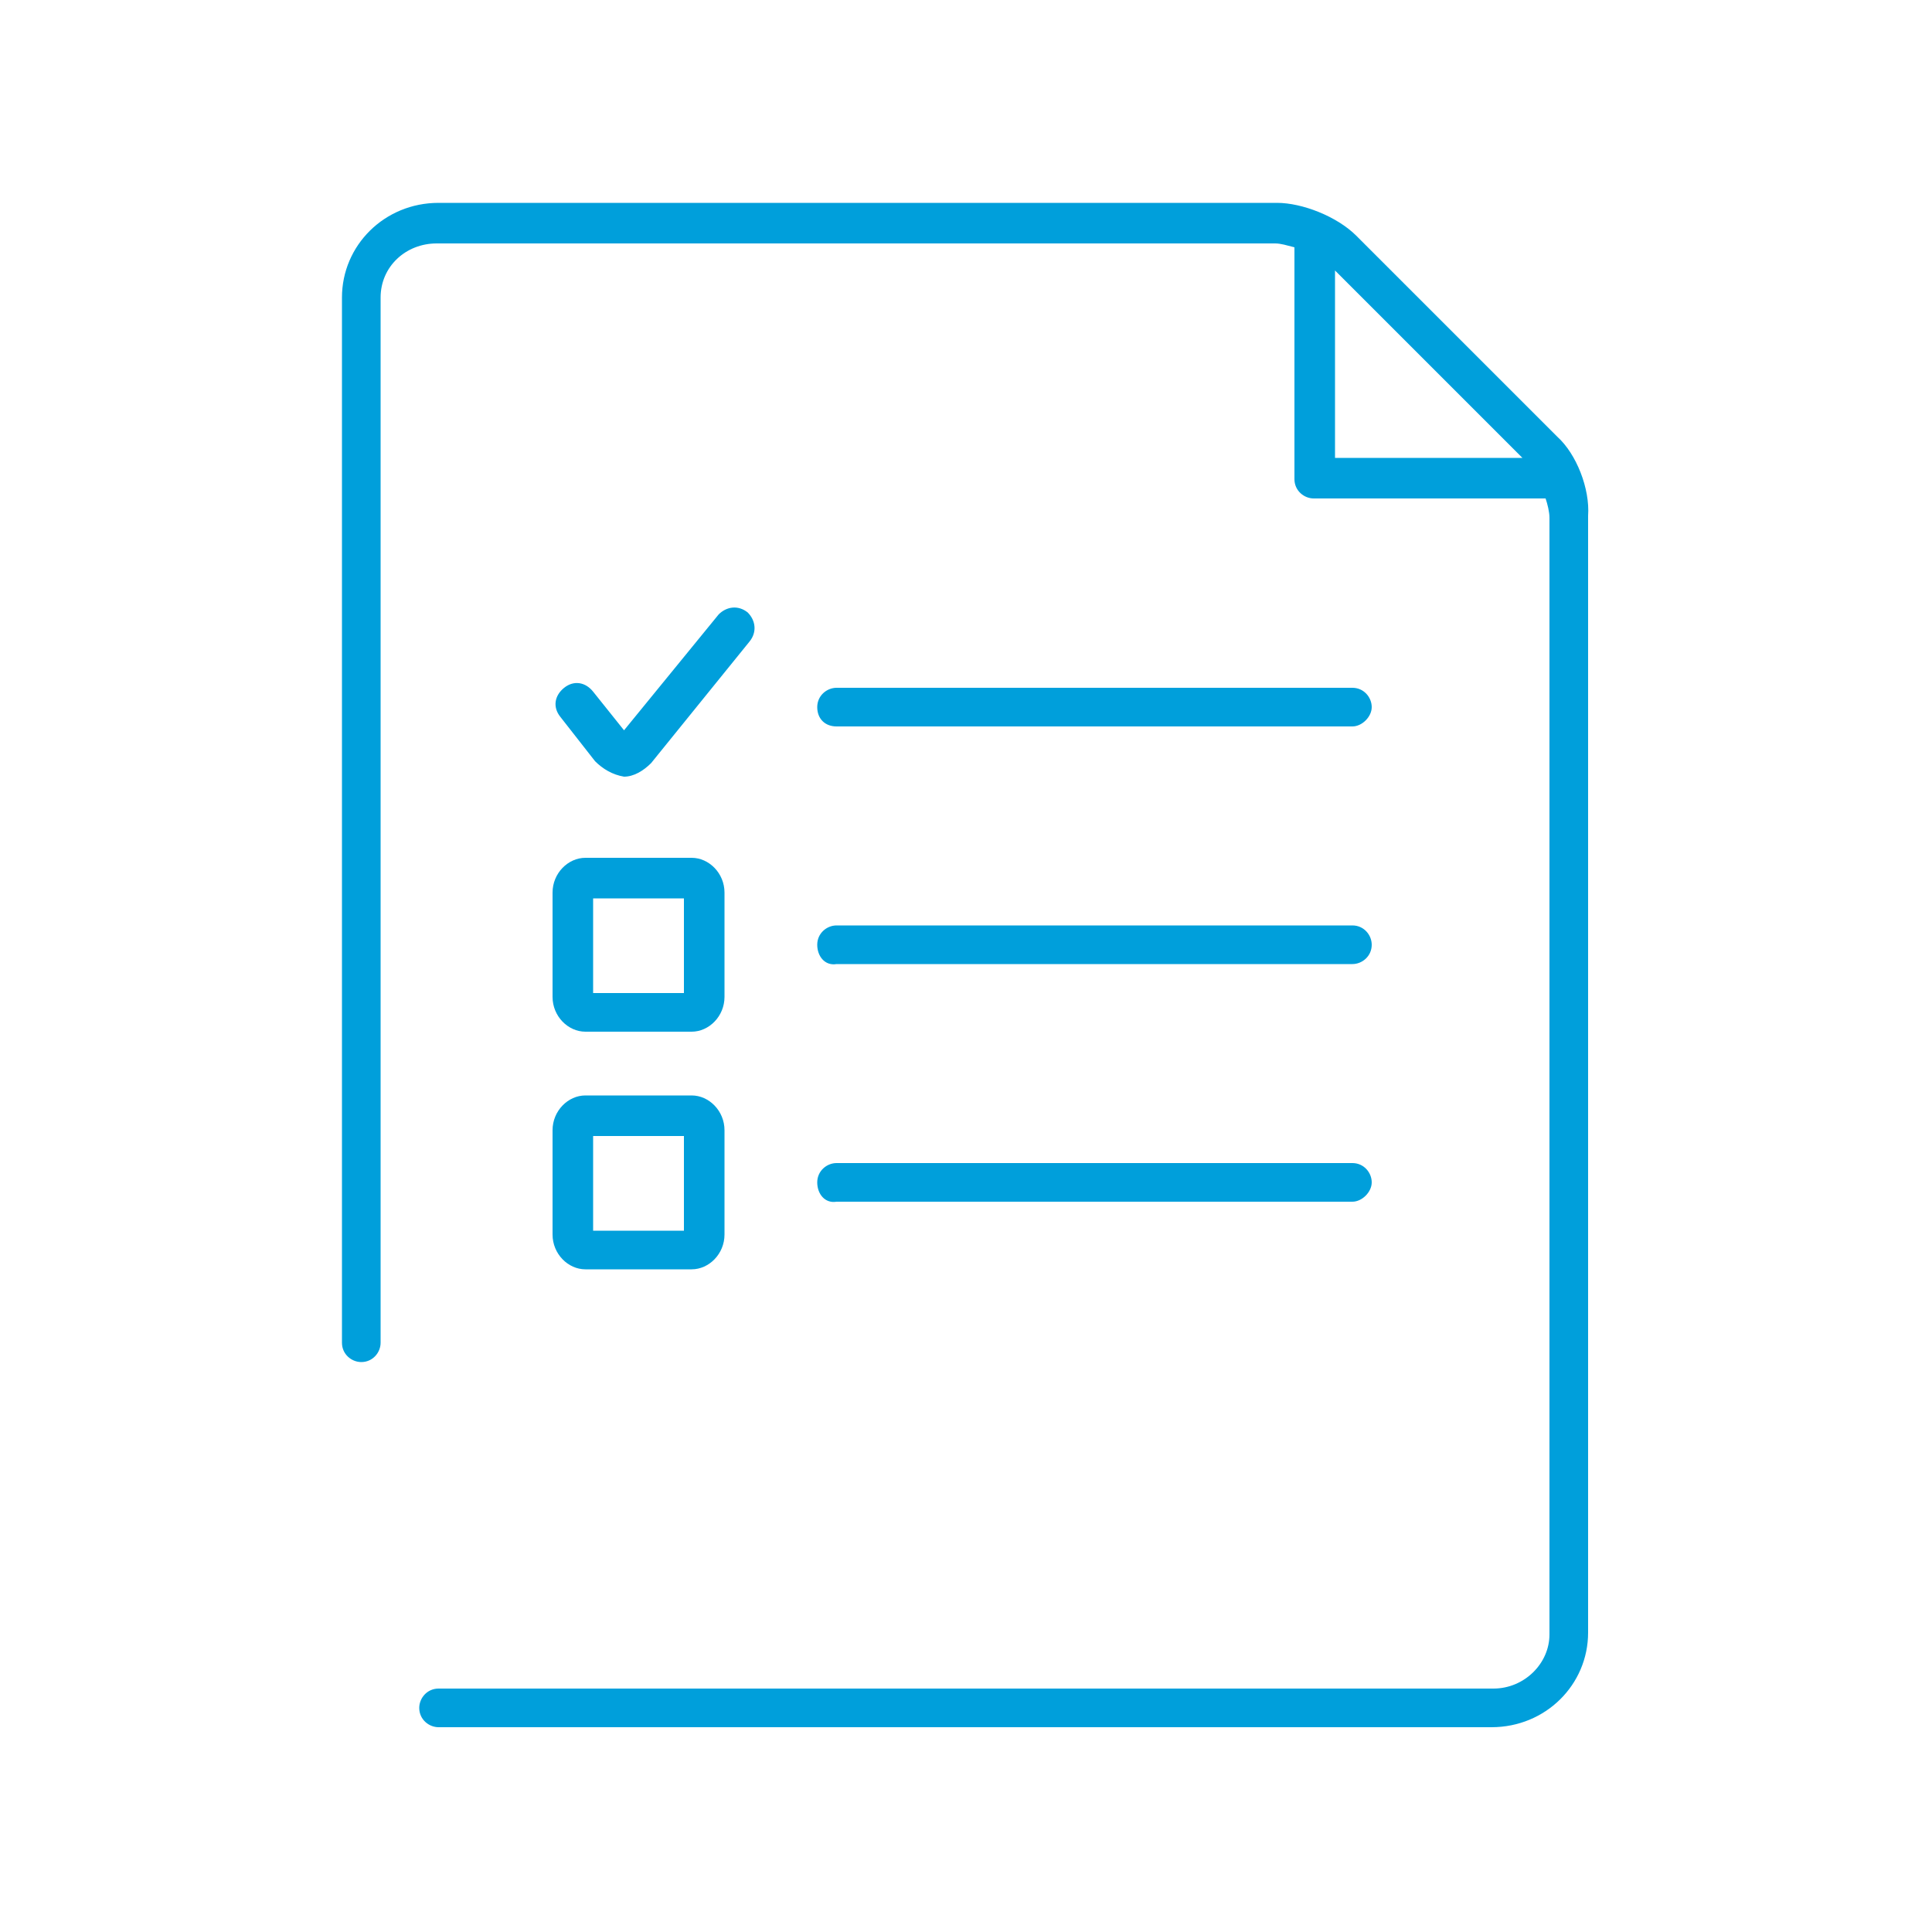
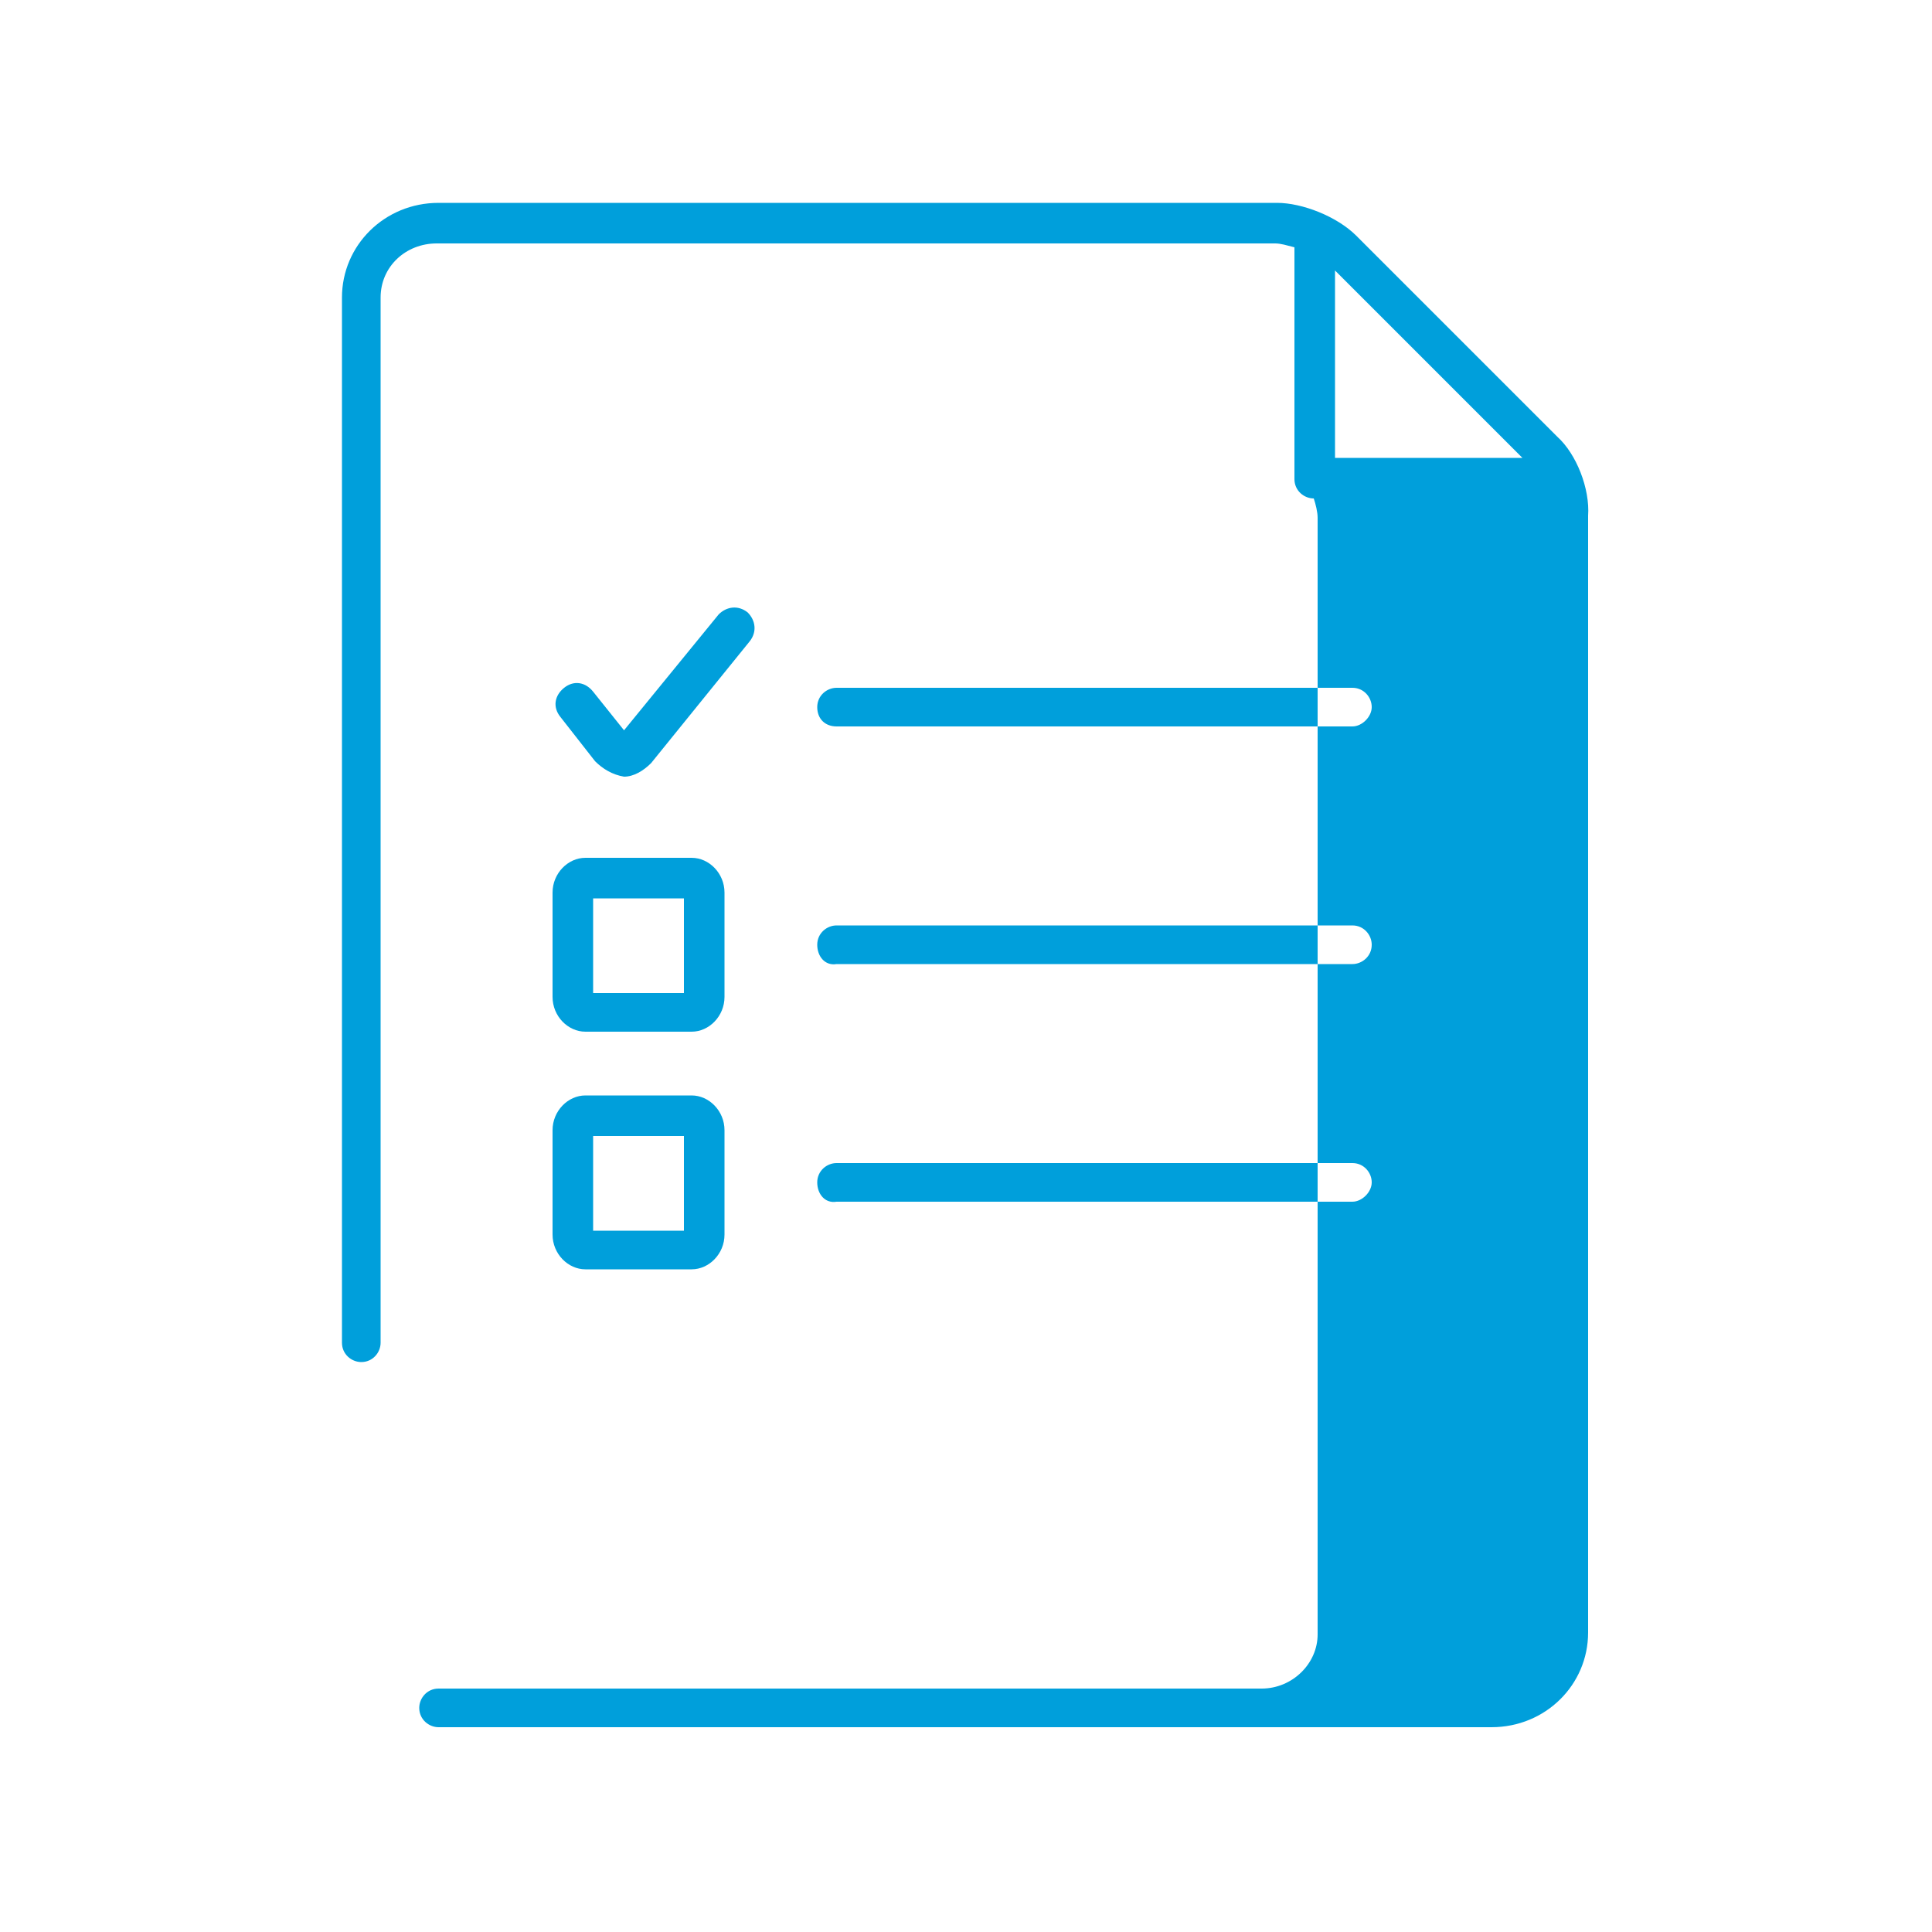
<svg xmlns="http://www.w3.org/2000/svg" version="1.1" id="Layer_1" x="0px" y="0px" viewBox="0 0 100 100" style="enable-background:new 0 0 100 100;" xml:space="preserve">
  <style type="text/css">
	.st0{fill:none;}
	.st1{fill:#009FDB;}
</style>
  <g>
-     <rect class="st0" width="100" height="100" />
-     <path class="st1" d="M80.6,22.6L70.2,12.2c-1-1-2.8-1.7-4.1-1.7H22.7c-2.8,0-5,2.2-5,4.9l0,54.1c0,0.6,0.5,1,1,1c0.6,0,1-0.5,1-1   l0-54.1c0-1.6,1.3-2.8,2.9-2.8H66c0.3,0,0.6,0.1,1,0.2v12c0,0.6,0.5,1,1,1h12c0.1,0.3,0.2,0.7,0.2,1l0,57.8c0,1.5-1.3,2.8-2.9,2.8   H22.7c-0.6,0-1,0.5-1,1c0,0.6,0.5,1,1,1h54.5c2.8,0,5-2.2,5-4.9l0-57.8C82.3,25.3,81.6,23.5,80.6,22.6z M69.1,14l9.7,9.7h-9.7V14z    M28.6,63.9c0,1,0.8,1.8,1.7,1.8h5.5c0.9,0,1.7-0.8,1.7-1.8v-5.4c0-1-0.8-1.8-1.7-1.8h-5.5c-0.9,0-1.7,0.8-1.7,1.8V63.9z    M30.7,58.8h4.7v4.9h-4.7V58.8z M42.3,61.2c0-0.6,0.5-1,1-1H70c0.6,0,1,0.5,1,1s-0.5,1-1,1H43.3C42.7,62.3,42.3,61.8,42.3,61.2z    M28.6,51.6c0,1,0.8,1.8,1.7,1.8h5.5c0.9,0,1.7-0.8,1.7-1.8v-5.4c0-1-0.8-1.8-1.7-1.8h-5.5c-0.9,0-1.7,0.8-1.7,1.8V51.6z    M30.7,46.5h4.7v4.9h-4.7V46.5z M42.3,48.9c0-0.6,0.5-1,1-1H70c0.6,0,1,0.5,1,1c0,0.6-0.5,1-1,1H43.3C42.7,50,42.3,49.5,42.3,48.9z    M42.3,36.6c0-0.6,0.5-1,1-1H70c0.6,0,1,0.5,1,1s-0.5,1-1,1H43.3C42.7,37.6,42.3,37.2,42.3,36.6z M30.8,39.4L29,37.1   c-0.4-0.5-0.3-1.1,0.2-1.5c0.5-0.4,1.1-0.3,1.5,0.2l1.6,2l4.9-6c0.4-0.4,1-0.5,1.5-0.1c0.4,0.4,0.5,1,0.1,1.5l-5.1,6.3   c-0.4,0.4-0.9,0.7-1.4,0.7c0,0,0,0,0,0C31.7,40.1,31.2,39.8,30.8,39.4z" />
+     <path class="st1" d="M80.6,22.6L70.2,12.2c-1-1-2.8-1.7-4.1-1.7H22.7c-2.8,0-5,2.2-5,4.9l0,54.1c0,0.6,0.5,1,1,1c0.6,0,1-0.5,1-1   l0-54.1c0-1.6,1.3-2.8,2.9-2.8H66c0.3,0,0.6,0.1,1,0.2v12c0,0.6,0.5,1,1,1c0.1,0.3,0.2,0.7,0.2,1l0,57.8c0,1.5-1.3,2.8-2.9,2.8   H22.7c-0.6,0-1,0.5-1,1c0,0.6,0.5,1,1,1h54.5c2.8,0,5-2.2,5-4.9l0-57.8C82.3,25.3,81.6,23.5,80.6,22.6z M69.1,14l9.7,9.7h-9.7V14z    M28.6,63.9c0,1,0.8,1.8,1.7,1.8h5.5c0.9,0,1.7-0.8,1.7-1.8v-5.4c0-1-0.8-1.8-1.7-1.8h-5.5c-0.9,0-1.7,0.8-1.7,1.8V63.9z    M30.7,58.8h4.7v4.9h-4.7V58.8z M42.3,61.2c0-0.6,0.5-1,1-1H70c0.6,0,1,0.5,1,1s-0.5,1-1,1H43.3C42.7,62.3,42.3,61.8,42.3,61.2z    M28.6,51.6c0,1,0.8,1.8,1.7,1.8h5.5c0.9,0,1.7-0.8,1.7-1.8v-5.4c0-1-0.8-1.8-1.7-1.8h-5.5c-0.9,0-1.7,0.8-1.7,1.8V51.6z    M30.7,46.5h4.7v4.9h-4.7V46.5z M42.3,48.9c0-0.6,0.5-1,1-1H70c0.6,0,1,0.5,1,1c0,0.6-0.5,1-1,1H43.3C42.7,50,42.3,49.5,42.3,48.9z    M42.3,36.6c0-0.6,0.5-1,1-1H70c0.6,0,1,0.5,1,1s-0.5,1-1,1H43.3C42.7,37.6,42.3,37.2,42.3,36.6z M30.8,39.4L29,37.1   c-0.4-0.5-0.3-1.1,0.2-1.5c0.5-0.4,1.1-0.3,1.5,0.2l1.6,2l4.9-6c0.4-0.4,1-0.5,1.5-0.1c0.4,0.4,0.5,1,0.1,1.5l-5.1,6.3   c-0.4,0.4-0.9,0.7-1.4,0.7c0,0,0,0,0,0C31.7,40.1,31.2,39.8,30.8,39.4z" />
  </g>
</svg>